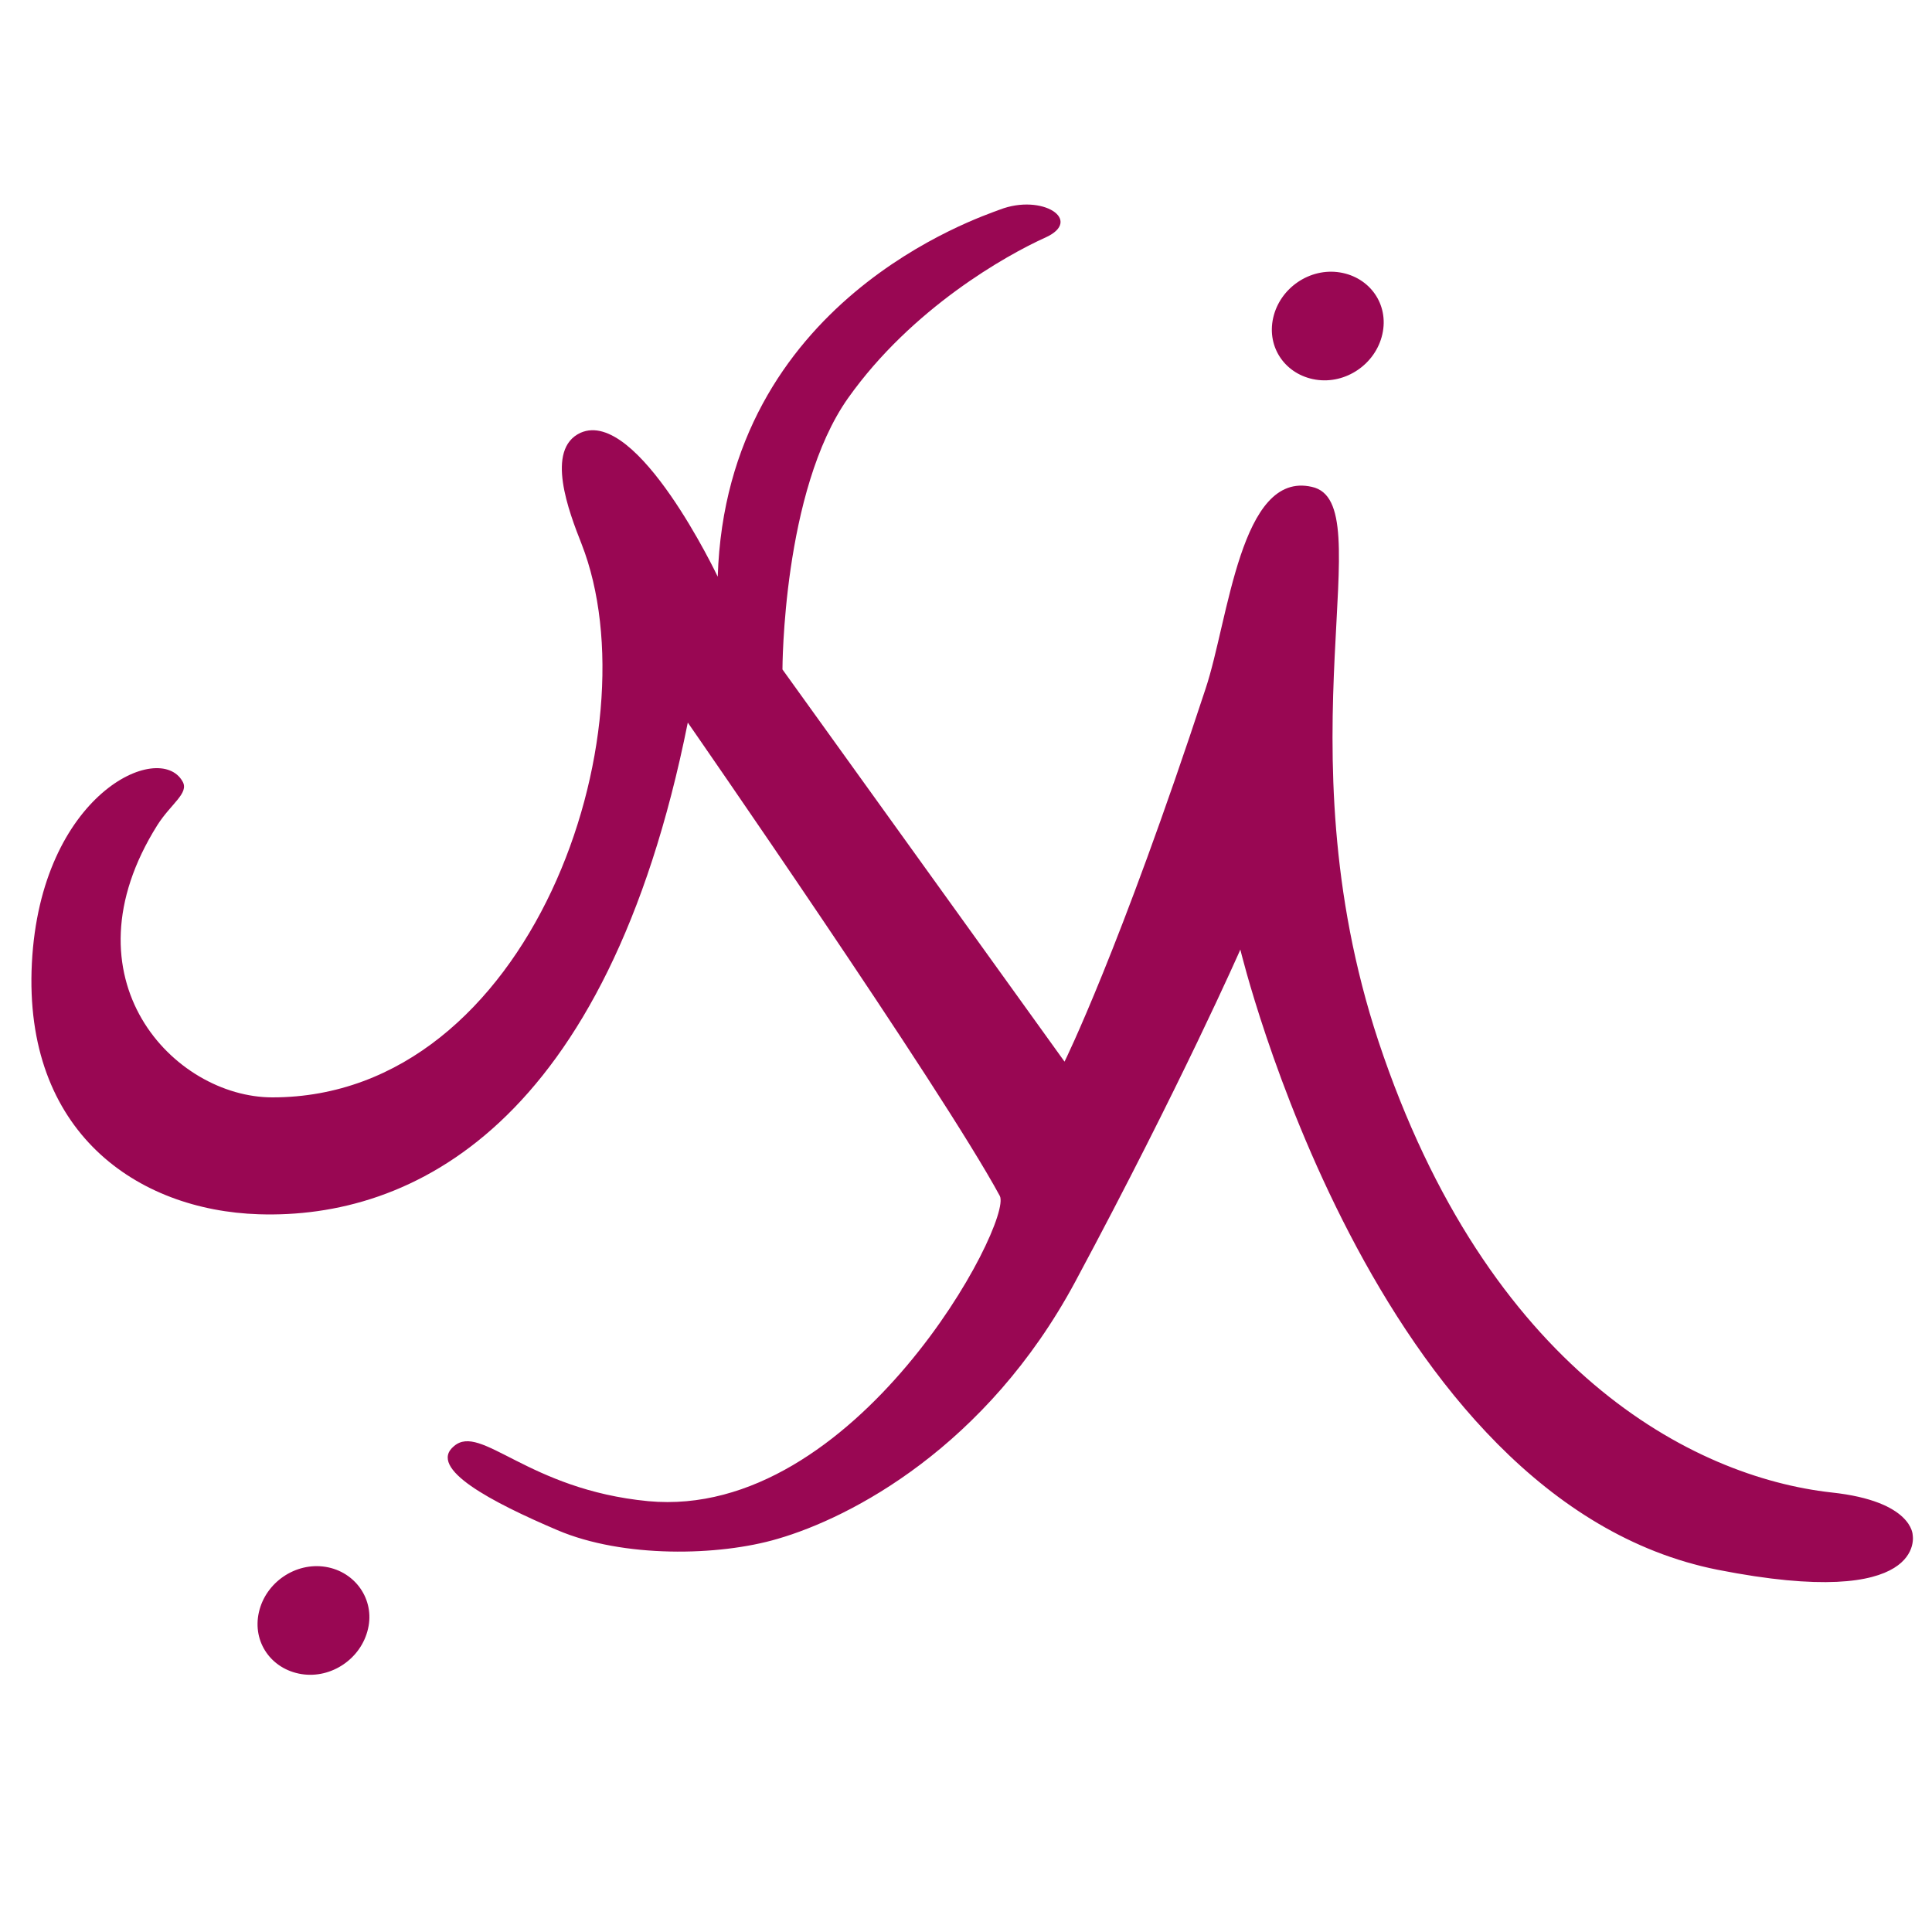
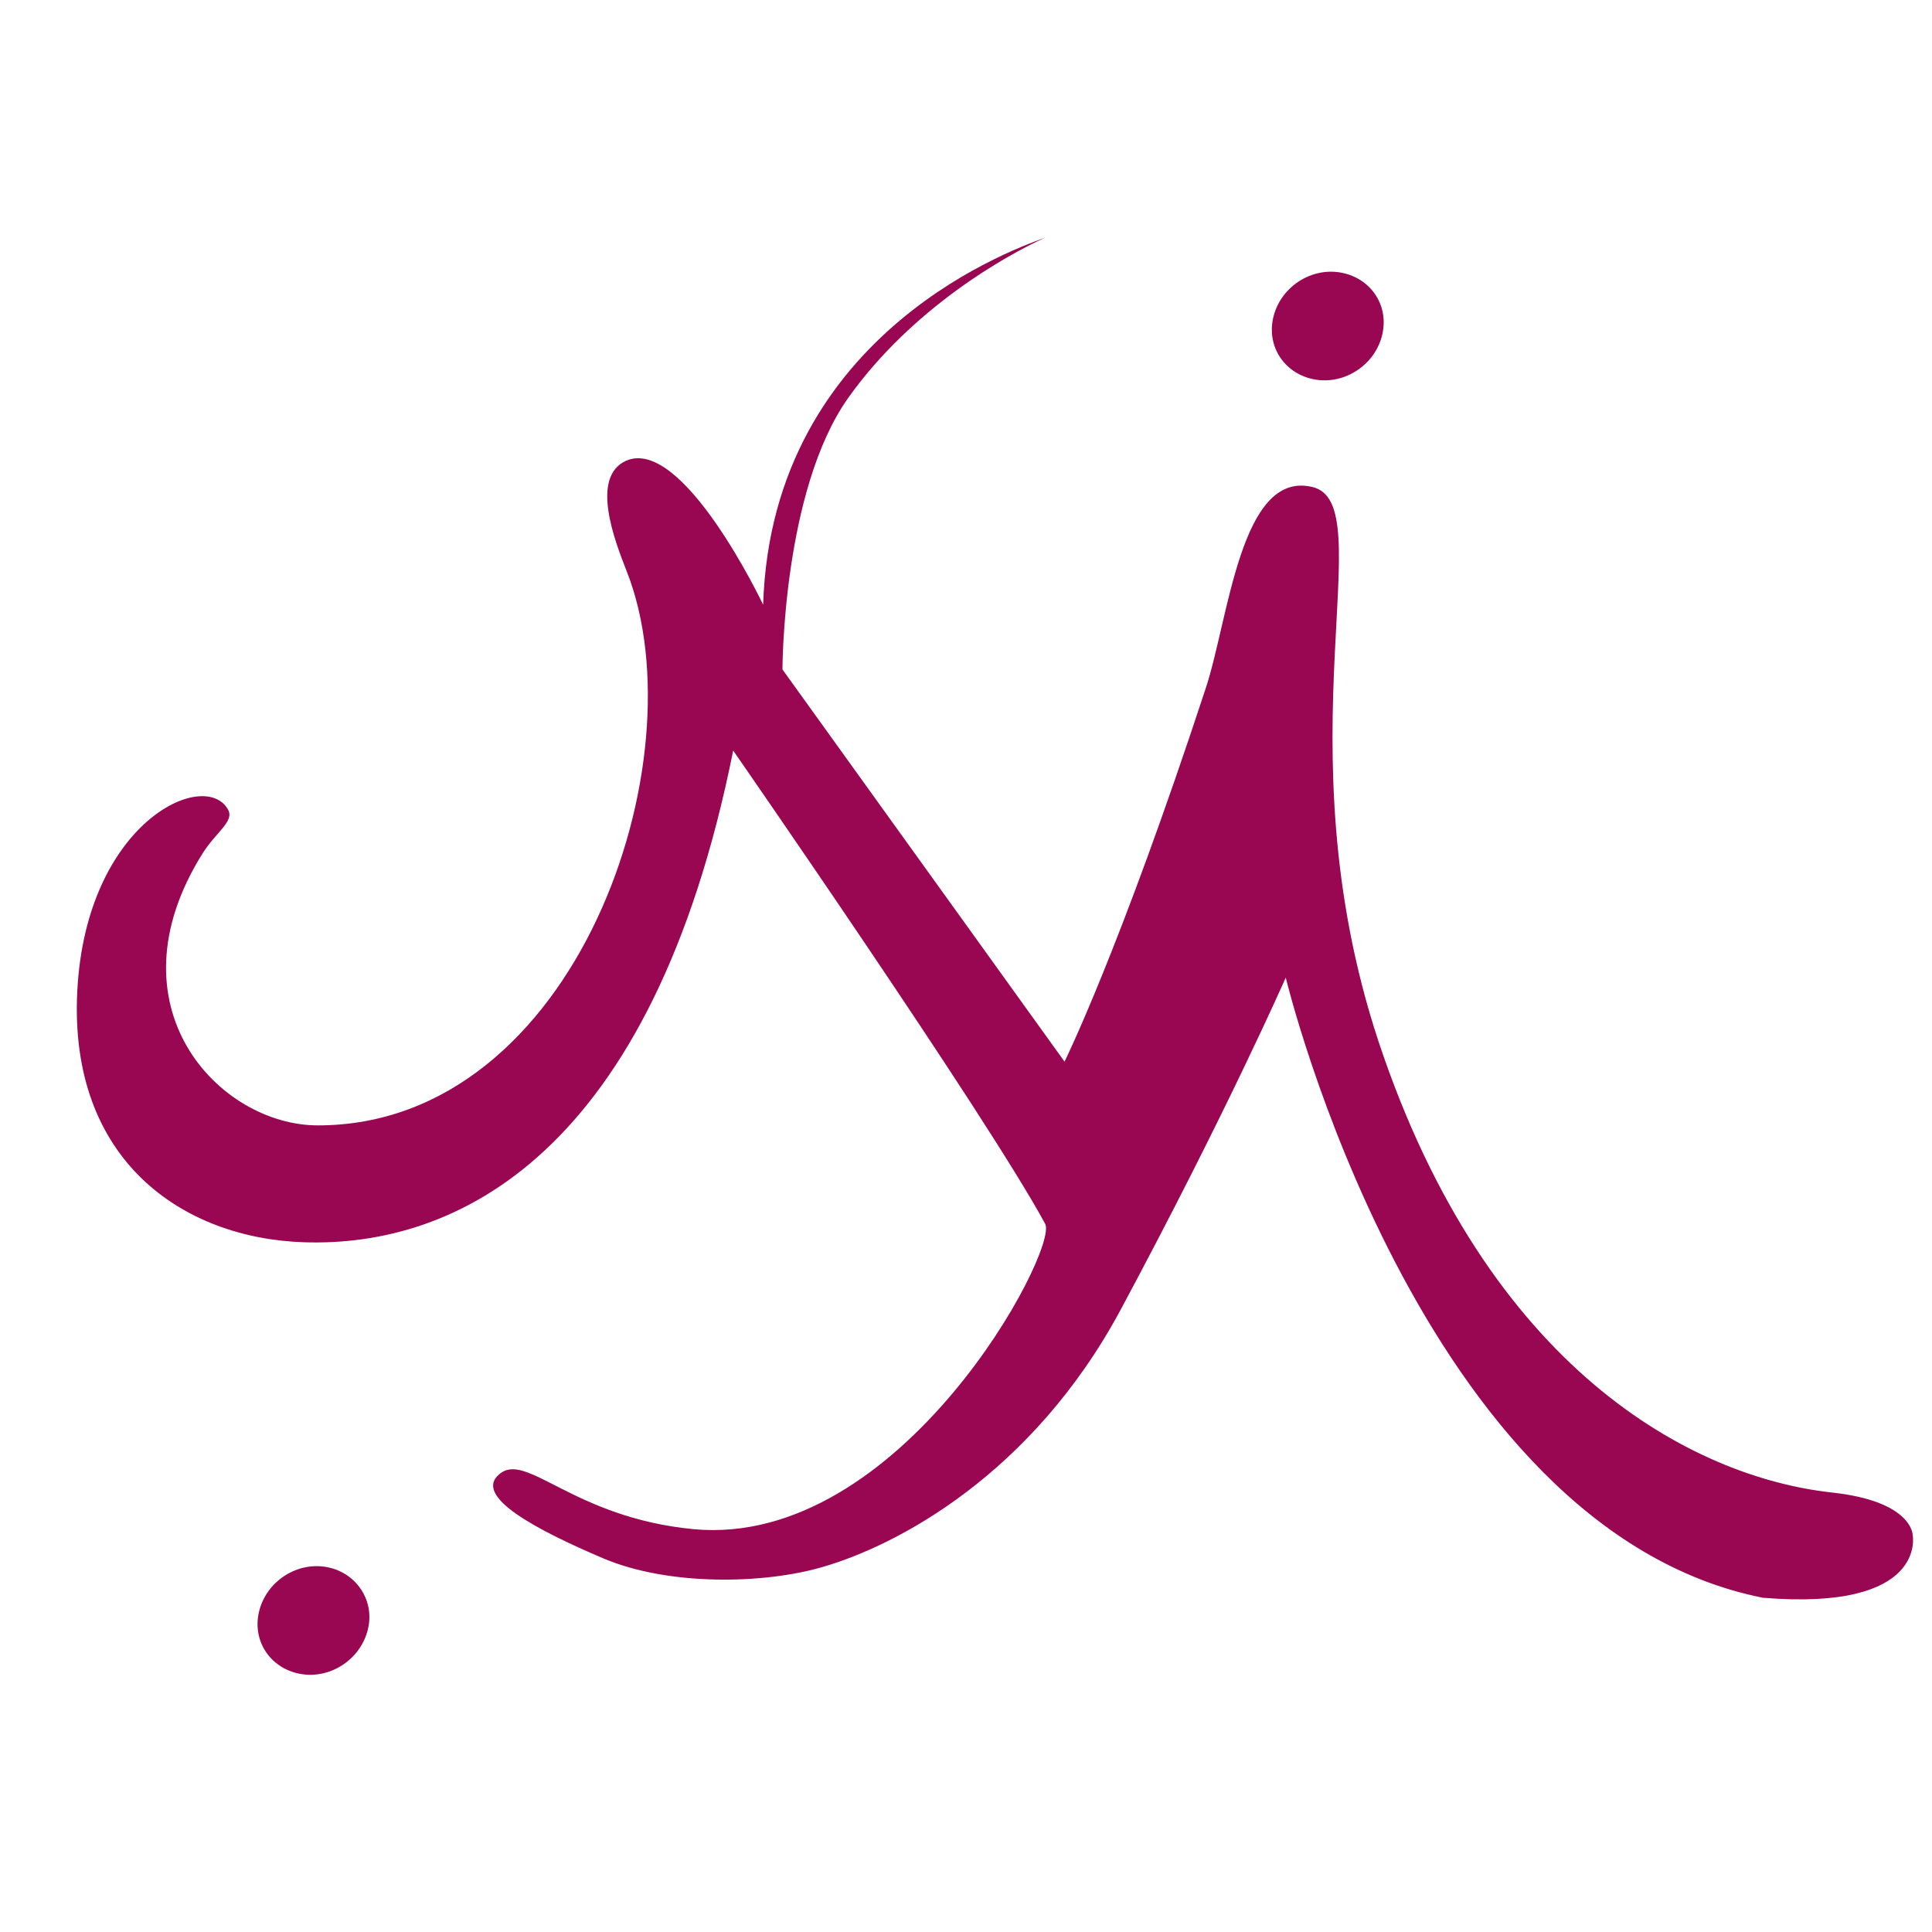
<svg xmlns="http://www.w3.org/2000/svg" version="1.1" id="Layer_2" x="0px" y="0px" viewBox="0 0 200 200" style="enable-background:new 0 0 200 200;" xml:space="preserve">
  <style type="text/css">
	.st0{fill:#990753;}
</style>
  <g>
    <g>
-       <path class="st0" d="M198,158.9c0,0,0-3.5-8.4-4.4c-14.4-1.6-35.6-12.7-46.9-46.7c-10.3-31.2,0.5-55.8-6.9-57.4    c-7.4-1.7-8.6,13.7-11,20.9c-8.9,27.1-14.6,38.6-14.6,38.6L81,69.3c0,0,0-18.5,6.8-28.1c6.6-9.3,16.4-14.8,20.4-16.6    c4-1.8-0.3-4.6-4.7-2.9c-2.1,0.8-28.3,9.4-29.2,38c0,0-8.3-17.5-14.2-14.9c-3.7,1.7-1.2,8.2,0.1,11.5c7.6,19.4-5.2,57.3-32,57.3    c-10.2,0-21.9-12.3-11.9-28.2c1.4-2.2,3.3-3.3,2.6-4.5c-2.4-4.3-14.7,1.3-15.6,18.8c-0.9,17.5,10.9,25.6,23.5,26    c15.7,0.5,36-9,44.4-50.9c0,0,26.3,37.9,32.3,49c1.4,2.7-14.9,33.6-36.4,31.6c-12.5-1.2-17.3-8.1-20.1-5.7    c-2.8,2.3,3.9,5.8,10.7,8.7c6.8,2.9,16.7,2.7,22.8,0.9c7.6-2.2,21.6-9.5,30.8-26.6c11-20.5,17.1-34.4,17.1-34.4    s13.7,57.1,49.4,64.2C199.6,166.8,198,158.9,198,158.9z M136.2,39.3c3.1,0.5,6.2-1.6,6.9-4.7c0.7-3.1-1.3-5.9-4.4-6.4    c-3.1-0.5-6.2,1.6-6.9,4.7C131.1,36,133.1,38.8,136.2,39.3z M33.7,162.2c-3.1-0.5-6.2,1.6-6.9,4.7c-0.7,3.1,1.3,5.9,4.4,6.4    c3.1,0.5,6.2-1.6,6.9-4.7C38.8,165.6,36.8,162.7,33.7,162.2z" />
+       <path class="st0" d="M198,158.9c0,0,0-3.5-8.4-4.4c-14.4-1.6-35.6-12.7-46.9-46.7c-10.3-31.2,0.5-55.8-6.9-57.4    c-7.4-1.7-8.6,13.7-11,20.9c-8.9,27.1-14.6,38.6-14.6,38.6L81,69.3c0,0,0-18.5,6.8-28.1c6.6-9.3,16.4-14.8,20.4-16.6    c-2.1,0.8-28.3,9.4-29.2,38c0,0-8.3-17.5-14.2-14.9c-3.7,1.7-1.2,8.2,0.1,11.5c7.6,19.4-5.2,57.3-32,57.3    c-10.2,0-21.9-12.3-11.9-28.2c1.4-2.2,3.3-3.3,2.6-4.5c-2.4-4.3-14.7,1.3-15.6,18.8c-0.9,17.5,10.9,25.6,23.5,26    c15.7,0.5,36-9,44.4-50.9c0,0,26.3,37.9,32.3,49c1.4,2.7-14.9,33.6-36.4,31.6c-12.5-1.2-17.3-8.1-20.1-5.7    c-2.8,2.3,3.9,5.8,10.7,8.7c6.8,2.9,16.7,2.7,22.8,0.9c7.6-2.2,21.6-9.5,30.8-26.6c11-20.5,17.1-34.4,17.1-34.4    s13.7,57.1,49.4,64.2C199.6,166.8,198,158.9,198,158.9z M136.2,39.3c3.1,0.5,6.2-1.6,6.9-4.7c0.7-3.1-1.3-5.9-4.4-6.4    c-3.1-0.5-6.2,1.6-6.9,4.7C131.1,36,133.1,38.8,136.2,39.3z M33.7,162.2c-3.1-0.5-6.2,1.6-6.9,4.7c-0.7,3.1,1.3,5.9,4.4,6.4    c3.1,0.5,6.2-1.6,6.9-4.7C38.8,165.6,36.8,162.7,33.7,162.2z" />
    </g>
  </g>
</svg>